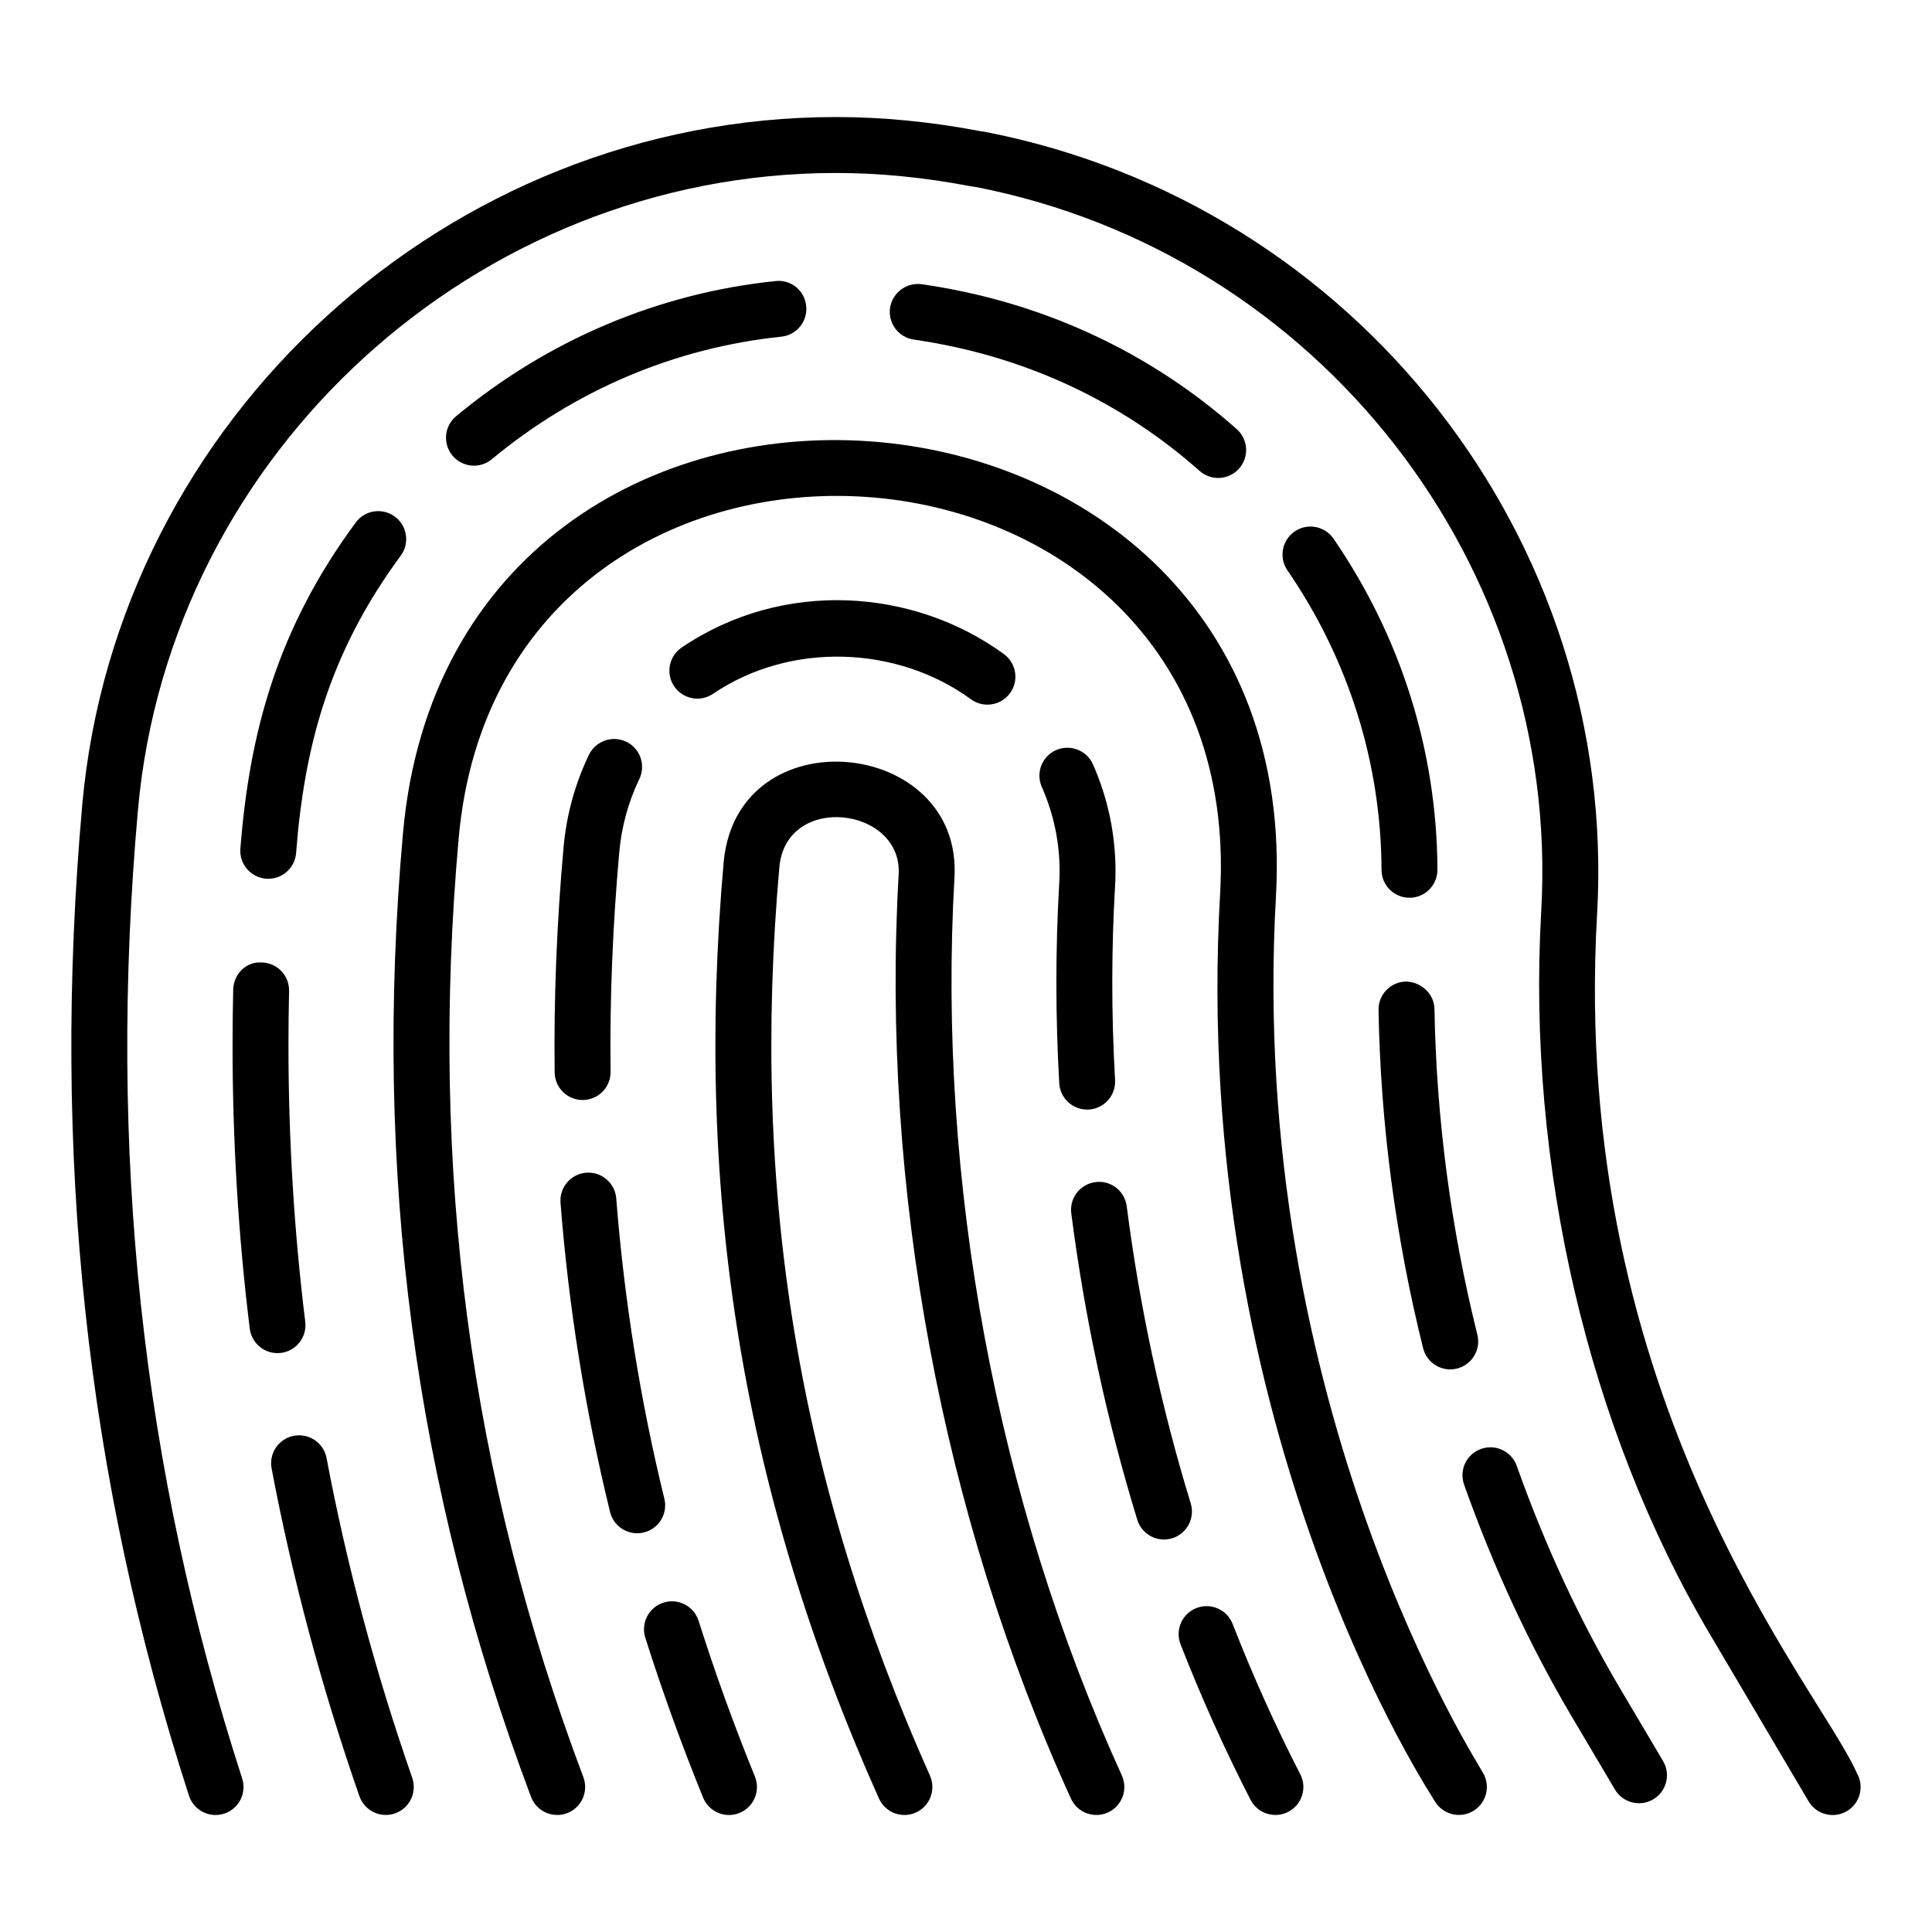
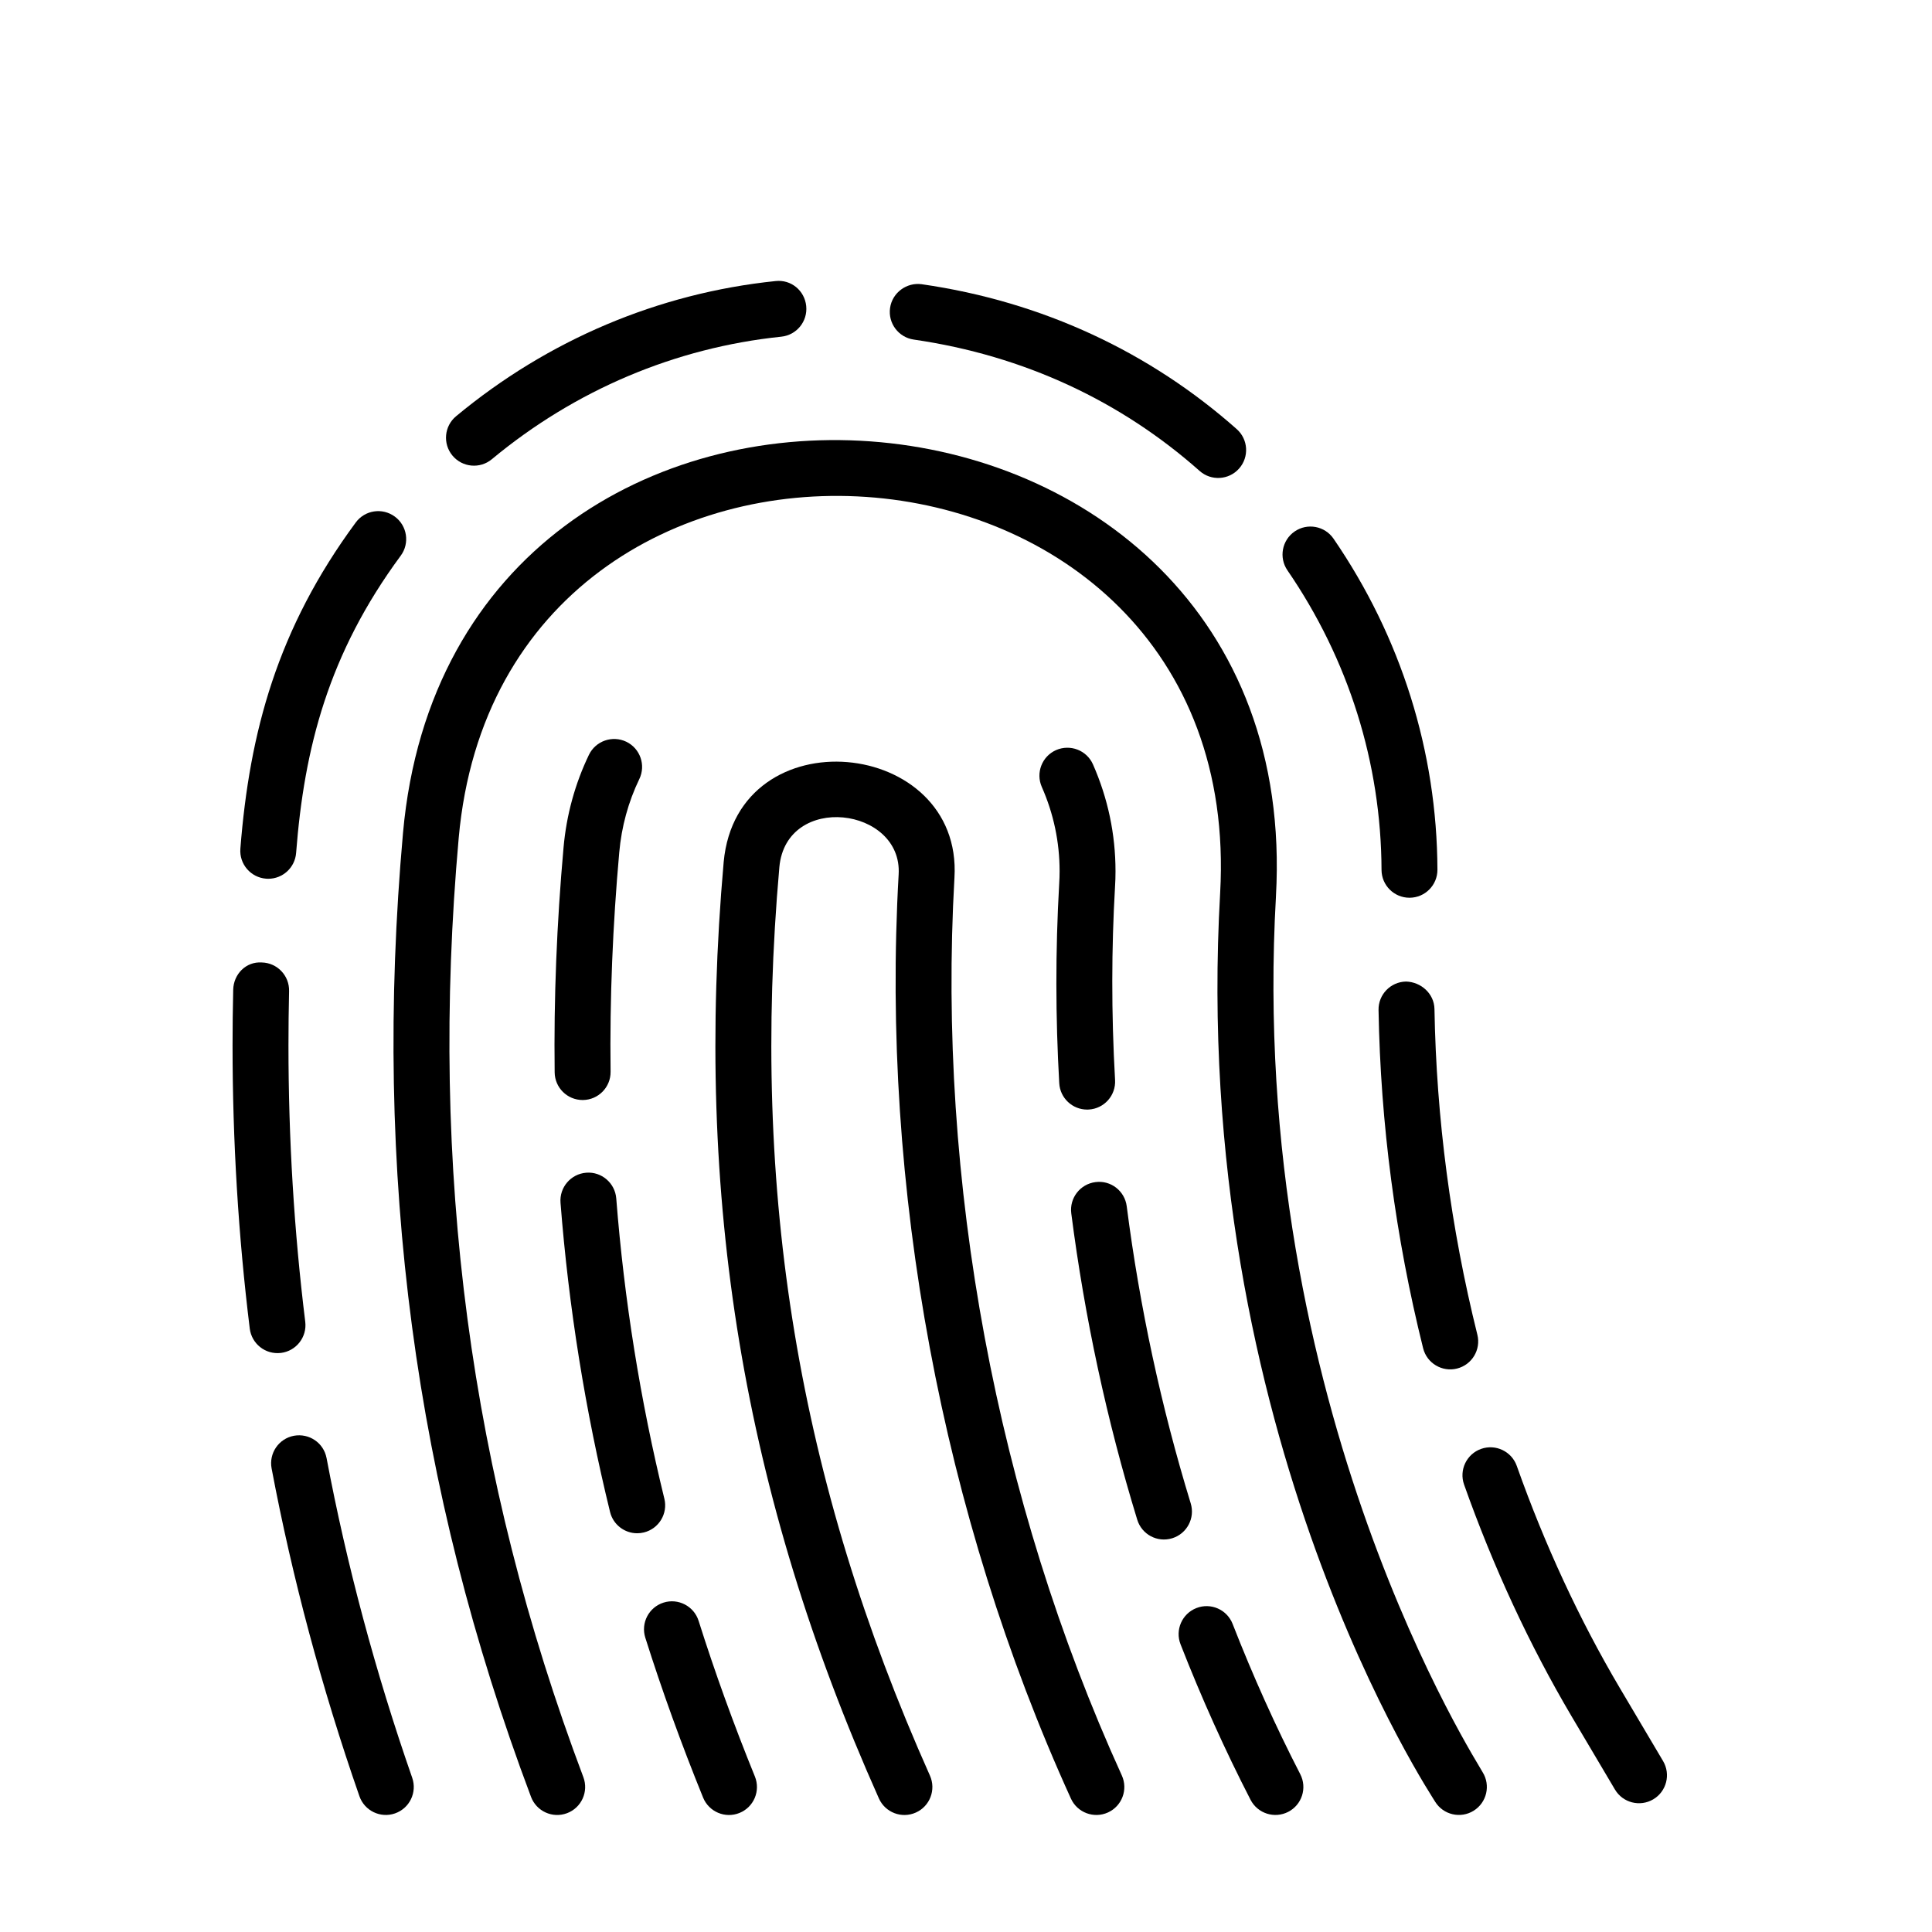
<svg xmlns="http://www.w3.org/2000/svg" fill="#000000" width="800px" height="800px" version="1.1" viewBox="144 144 512 512">
  <g>
-     <path d="m636.06 613.81c-10.246-23.047-76.164-98.117-68.824-227.4 5.754-99.195-63.84-188.37-162.25-207.48l-1.137-0.156c-12.934-2.492-25.82-3.758-38.301-3.758-102.81 0-190.54 80.012-199.74 182.16-8.238 92.504 1.008 178.43 28.266 262.69 1.246 3.84 5.367 6.043 9.328 4.773 3.894-1.262 6.031-5.438 4.773-9.328-26.637-82.332-35.668-166.34-27.605-256.81 8.512-94.578 89.766-168.66 184.98-168.66 11.539 0 23.48 1.176 35.848 3.551l1.125 0.152c90.793 17.648 155.24 100.2 149.91 192.03-3.816 67.254 12.492 137.07 44.73 191.54l26.125 44.25c2.082 3.519 6.613 4.68 10.148 2.617 3.527-2.086 4.699-6.629 2.617-10.152z" />
    <path d="m218.45 502.54c4.062-0.504 6.945-4.203 6.445-8.262-2.953-23.883-4.449-48.523-4.449-73.234 0-4.785 0.055-9.59 0.164-14.406 0.094-4.09-3.144-7.481-7.234-7.574-4.231-0.285-7.484 3.141-7.574 7.234-0.117 4.93-0.172 9.844-0.172 14.746 0 25.316 1.535 50.566 4.559 75.051 0.496 3.988 4.106 6.938 8.262 6.445z" />
    <path d="m230.54 530.4c-0.758-4.019-4.602-6.644-8.656-5.906-4.019 0.758-6.664 4.633-5.906 8.656 5.477 29.027 13.305 58.25 23.27 86.859 1.348 3.871 5.582 5.906 9.434 4.559 3.863-1.348 5.902-5.57 4.559-9.434-9.727-27.914-17.363-56.422-22.699-84.734z" />
    <path d="m214.51 376.86c0.195 0.016 0.391 0.023 0.582 0.023 3.832 0 7.074-2.949 7.379-6.832 2.148-27.805 8.551-52.801 27.723-78.785 2.43-3.293 1.73-7.934-1.562-10.359-3.301-2.441-7.941-1.734-10.359 1.562-20.789 28.18-28.152 55.598-30.574 86.434-0.316 4.074 2.731 7.641 6.812 7.957z" />
    <path d="m274.34 265.7c22.07-18.336 48.598-29.562 76.707-32.477 4.07-0.418 7.027-4.062 6.606-8.133-0.418-4.066-3.992-7.074-8.133-6.606-31.043 3.211-60.312 15.598-84.652 35.82-3.148 2.613-3.578 7.285-0.961 10.434 2.606 3.129 7.269 3.59 10.434 0.961z" />
    <path d="m573.25 591.31c-10.672-18.062-19.855-37.855-27.289-58.828-1.367-3.856-5.606-5.875-9.457-4.508-3.856 1.367-5.875 5.602-4.508 9.457 7.754 21.871 17.34 42.531 28.5 61.426l11.48 19.387c2.078 3.508 6.617 4.688 10.152 2.598 3.519-2.082 4.684-6.629 2.598-10.152z" />
    <path d="m516.61 404.12c-4.09 0.074-7.352 3.445-7.281 7.535 0.516 30.066 4.488 60.219 11.809 89.625 0.996 4.023 5.082 6.387 8.977 5.402 3.973-0.988 6.391-5.008 5.402-8.977-7.043-28.324-10.871-57.359-11.367-86.305-0.082-4.094-3.574-7.172-7.539-7.281z" />
    <path d="m487.1 284.84c-3.371 2.316-4.234 6.93-1.918 10.305 16.211 23.617 24.832 51.066 24.938 79.387 0.016 4.082 3.328 7.379 7.41 7.379h0.027c4.09-0.016 7.394-3.344 7.379-7.438-0.117-31.301-9.637-61.633-27.535-87.715-2.309-3.367-6.922-4.231-10.301-1.918z" />
    <path d="m461.91 268.8c3.07 2.723 7.754 2.426 10.457-0.625 2.719-3.062 2.434-7.746-0.625-10.457-22.859-20.273-51.324-33.781-83.473-38.395-3.992-0.555-7.805 2.227-8.391 6.277-0.582 4.047 2.227 7.809 6.277 8.391 29.371 4.25 55.035 16.434 75.754 34.809z" />
    <path d="m482.14 381.49c8.414-149.76-217.95-166.05-231.34-16.75-8.027 89.926 3.07 173.48 33.926 255.45 1.426 3.789 5.664 5.777 9.547 4.324 3.828-1.445 5.762-5.715 4.324-9.547-30.055-79.836-40.863-161.25-33.035-248.91 11.594-129.28 209.16-116.56 201.79 14.59-8.207 143.98 56.688 240.1 56.98 240.84 2.164 3.477 6.734 4.535 10.207 2.371 3.473-2.164 4.531-6.734 2.371-10.207-0.555-1.406-62.512-96.195-54.766-232.17z" />
    <path d="m329.14 573.54c-1.234-3.902-5.418-6.066-9.297-4.832-3.898 1.234-6.066 5.394-4.832 9.297 4.43 14.02 9.582 28.273 15.316 42.371 1.535 3.777 5.852 5.617 9.656 4.07 3.793-1.543 5.609-5.863 4.07-9.656-5.586-13.73-10.605-27.613-14.914-41.25z" />
    <path d="m320.06 541.16c-6.367-25.988-10.652-52.762-12.746-79.566-0.32-4.082-3.918-7.148-7.961-6.812-4.082 0.32-7.129 3.887-6.812 7.961 2.152 27.605 6.57 55.176 13.129 81.941 0.828 3.383 3.856 5.648 7.188 5.648 0.586 0 1.18-0.07 1.77-0.215 3.977-0.973 6.41-4.984 5.434-8.957z" />
    <path d="m313.43 350.45c1.773-3.688 0.223-8.113-3.469-9.887-3.672-1.75-8.105-0.219-9.887 3.469-3.695 7.695-5.961 15.957-6.727 24.547-1.809 20.18-2.598 40.055-2.356 59.621 0.051 4.059 3.356 7.316 7.406 7.316h0.098c4.09-0.051 7.367-3.41 7.316-7.504-0.246-19.543 0.59-39.035 2.297-58.117 0.602-6.816 2.394-13.363 5.32-19.445z" />
-     <path d="m332.96 327.87c20.535-13.926 48.879-12.777 68.348 1.445 1.316 0.961 2.848 1.426 4.363 1.426 2.285 0 4.539-1.055 5.992-3.039 2.414-3.305 1.691-7.941-1.613-10.355-23.871-17.43-58.508-19.98-85.402-1.742-3.387 2.297-4.273 6.902-1.977 10.289 2.297 3.383 6.906 4.281 10.289 1.977z" />
    <path d="m439.62 374.86c0-9.789-2.012-19.309-5.973-28.293-1.652-3.742-6.023-5.418-9.77-3.789-3.742 1.652-5.438 6.027-3.789 9.77 3.129 7.086 4.715 14.594 4.715 22.309 0 1.09-0.031 2.184-0.105 3.328-1.023 17.836-0.977 35.465 0.012 52.879 0.223 3.941 3.492 6.988 7.391 6.988 0.141 0 0.285-0.004 0.426-0.012 4.09-0.234 7.211-3.734 6.977-7.816-1.016-17.887-0.945-35.055-0.016-51.145 0.094-1.41 0.133-2.82 0.133-4.219z" />
    <path d="m459.55 542.4c-7.816-25.516-13.523-52-16.957-78.727-0.516-4.059-4.223-6.953-8.293-6.402-4.059 0.52-6.926 4.234-6.402 8.293 3.539 27.551 9.422 54.867 17.484 81.18 1.184 3.871 5.285 6.125 9.254 4.914 3.91-1.199 6.113-5.344 4.914-9.258z" />
    <path d="m470.66 574.36c-1.492-3.812-5.777-5.703-9.598-4.207-3.809 1.488-5.695 5.785-4.207 9.598 5.551 14.211 11.789 28.082 18.555 41.215 1.891 3.66 6.363 5.051 9.98 3.195 3.637-1.875 5.066-6.34 3.195-9.98-6.535-12.684-12.562-26.082-17.926-39.82z" />
    <path d="m396.94 376.61c2.234-37.18-57.531-43.137-61.156-4.188-7.852 88.883 5.219 167.74 41.133 248.18 1.66 3.719 6.023 5.422 9.785 3.746 3.738-1.668 5.41-6.047 3.746-9.785-34.844-78.035-47.523-154.57-39.906-240.8 1.848-19.789 32.688-15.887 31.609 1.984-4.723 82.863 11.492 169.84 45.656 244.9 1.691 3.727 6.098 5.363 9.812 3.676 3.727-1.691 5.371-6.09 3.676-9.812-33.191-72.926-48.941-157.42-44.355-237.9z" />
  </g>
</svg>